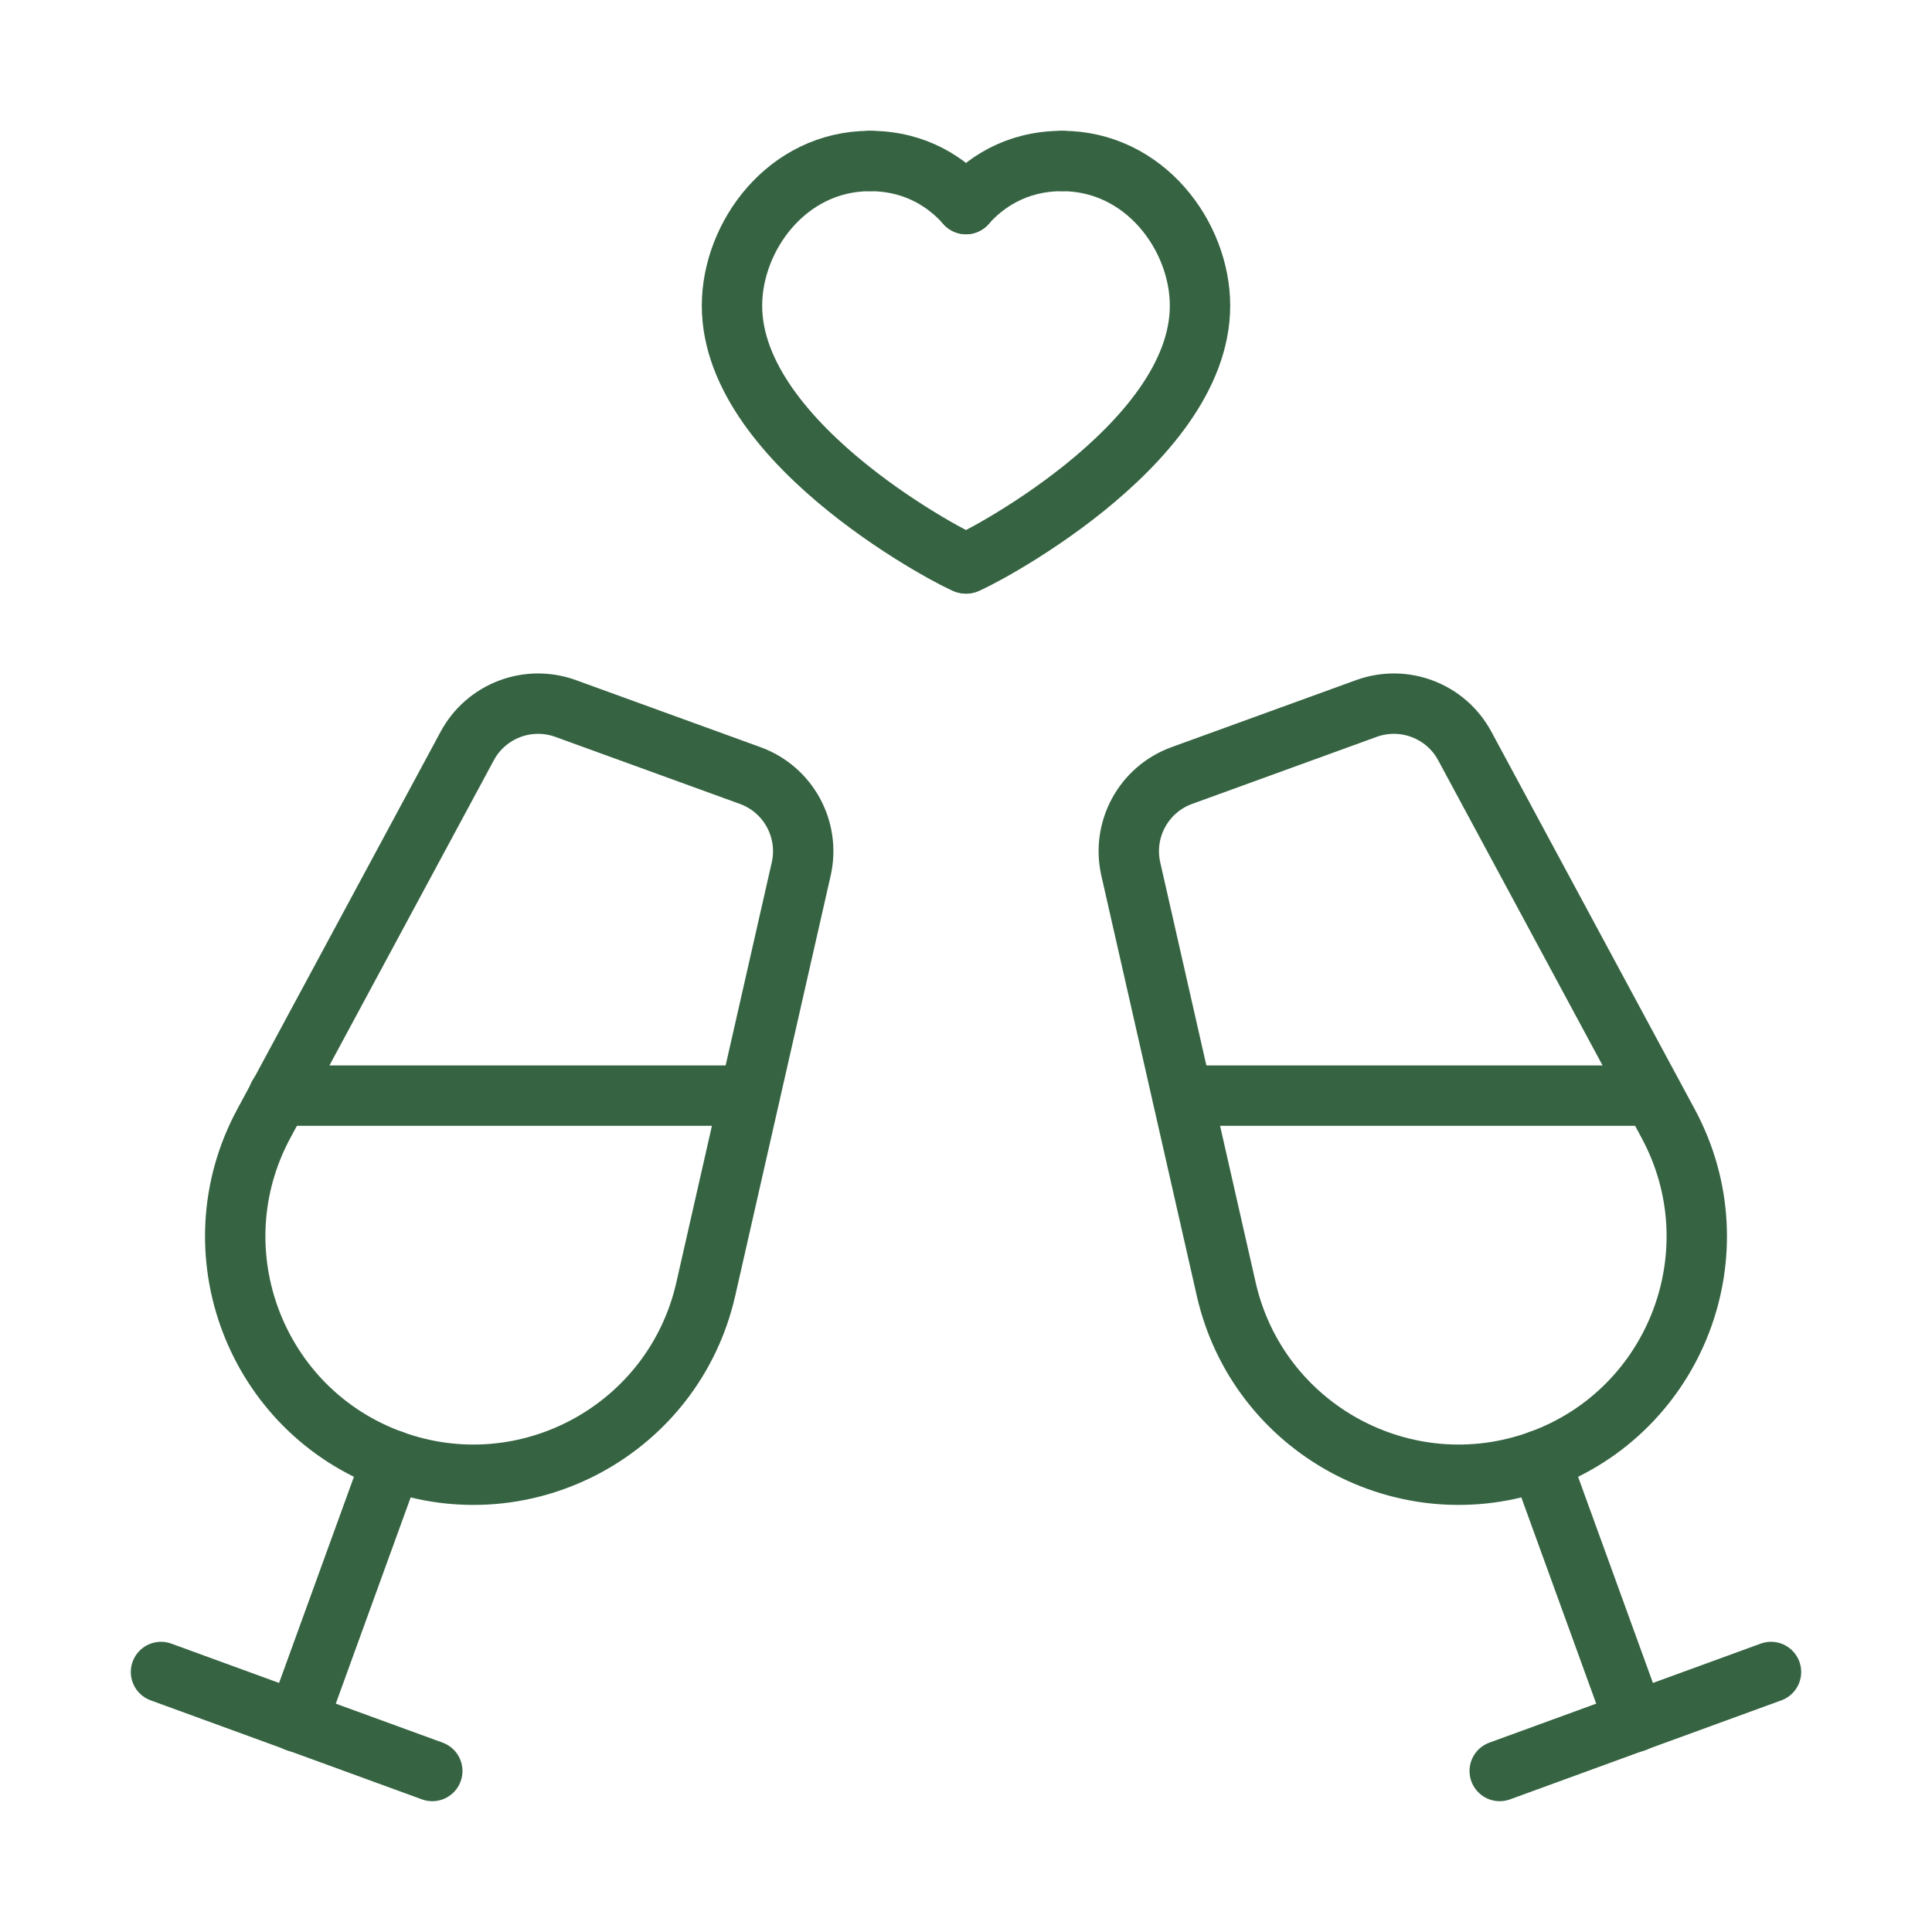
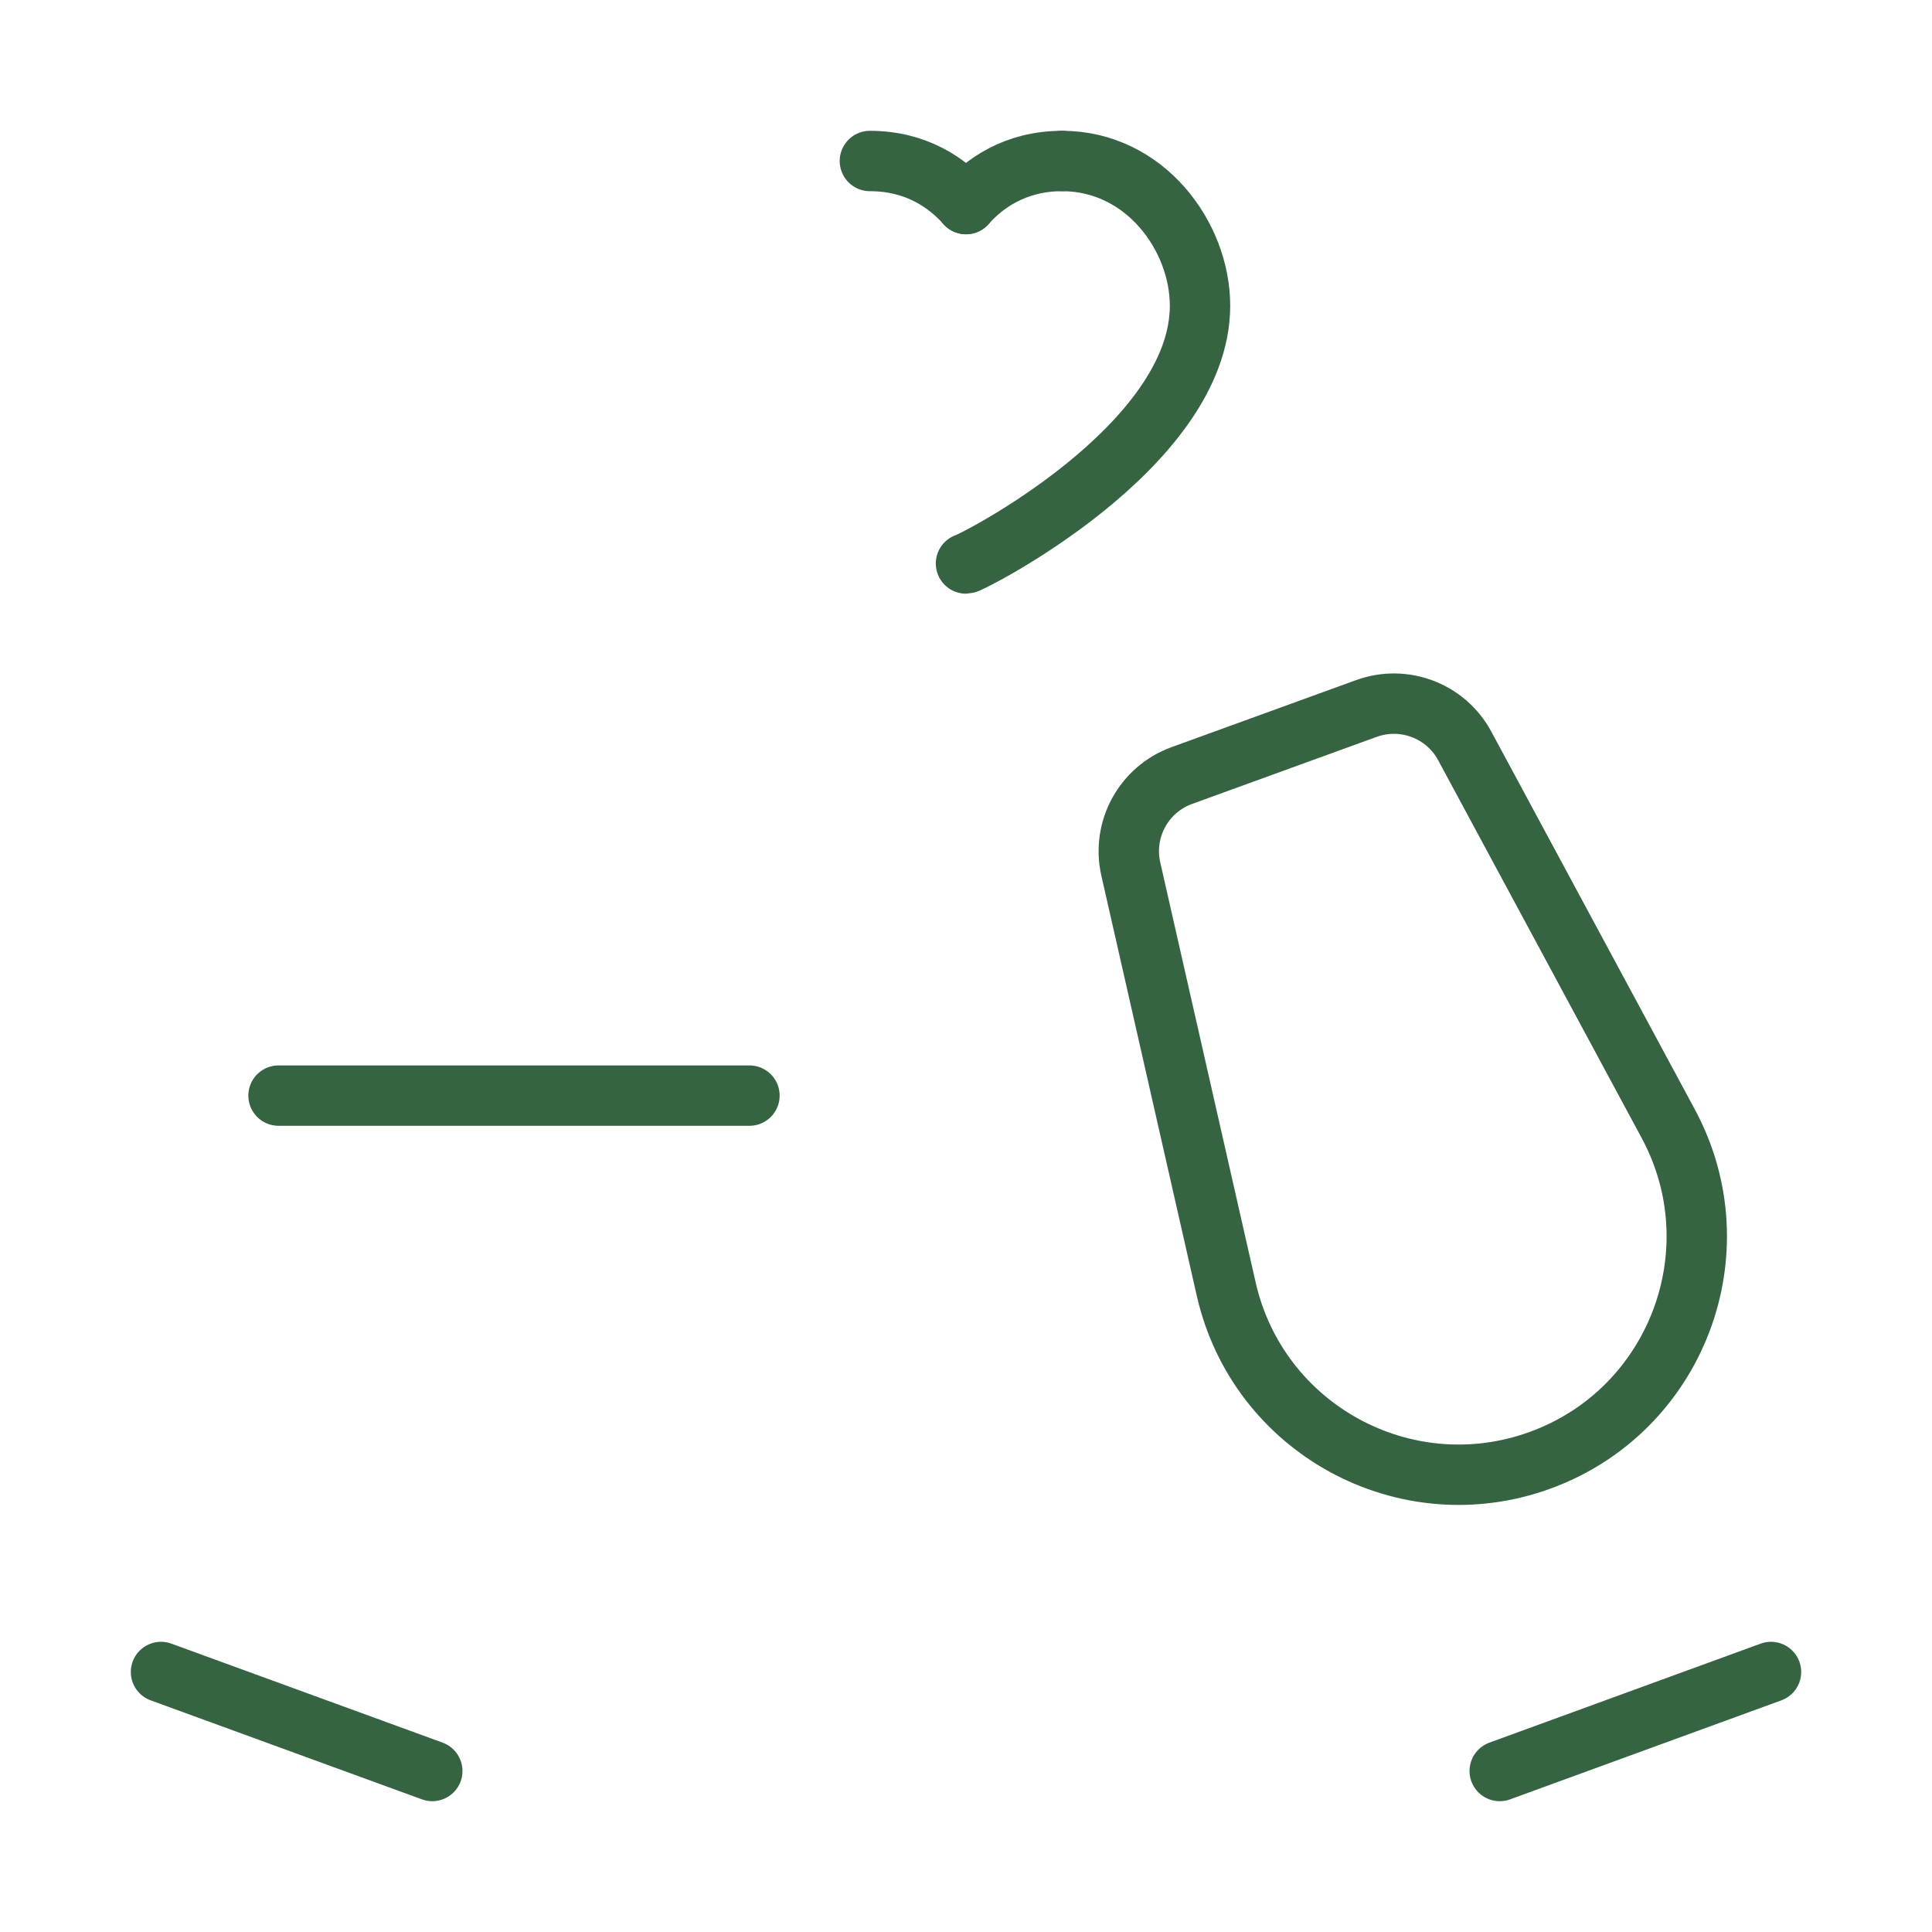
<svg xmlns="http://www.w3.org/2000/svg" width="48" height="48" viewBox="0 0 48 48" fill="none">
  <path fill-rule="evenodd" clip-rule="evenodd" d="M38.258 36.282V36.282C41.65 35.05 43.158 31.092 41.446 27.916L36.392 18.534C35.922 17.66 34.882 17.264 33.948 17.602L29.362 19.268C28.414 19.612 27.872 20.608 28.094 21.59L30.466 32.032C31.258 35.504 34.912 37.496 38.258 36.282Z" stroke="#366442" stroke-width="1.5" stroke-linecap="round" stroke-linejoin="round" />
  <path d="M44 41.54L37.26 44" stroke="#366442" stroke-width="1.5" stroke-linecap="round" stroke-linejoin="round" />
-   <path d="M29.38 27.22H41.06" stroke="#366442" stroke-width="1.5" stroke-linecap="round" stroke-linejoin="round" />
-   <path d="M38.26 36.28L40.62 42.78" stroke="#366442" stroke-width="1.5" stroke-linecap="round" stroke-linejoin="round" />
-   <path fill-rule="evenodd" clip-rule="evenodd" d="M9.742 36.282V36.282C6.35 35.05 4.842 31.092 6.554 27.916L11.608 18.534C12.078 17.66 13.118 17.264 14.052 17.602L18.638 19.268C19.586 19.612 20.128 20.608 19.906 21.59L17.534 32.032C16.742 35.504 13.088 37.496 9.742 36.282Z" stroke="#366442" stroke-width="1.5" stroke-linecap="round" stroke-linejoin="round" />
  <path d="M4 41.54L10.74 44" stroke="#366442" stroke-width="1.5" stroke-linecap="round" stroke-linejoin="round" />
  <path d="M18.62 27.22H6.92" stroke="#366442" stroke-width="1.5" stroke-linecap="round" stroke-linejoin="round" />
-   <path d="M9.74 36.28L7.38 42.78" stroke="#366442" stroke-width="1.5" stroke-linecap="round" stroke-linejoin="round" />
  <path d="M26.388 4C28.438 4 29.814 5.862 29.814 7.596C29.814 11.118 24.104 14 24 14" stroke="#366442" stroke-width="1.5" stroke-linecap="round" stroke-linejoin="round" />
-   <path d="M21.612 4C19.562 4 18.186 5.862 18.186 7.596C18.186 11.118 23.896 14 24 14" stroke="#366442" stroke-width="1.5" stroke-linecap="round" stroke-linejoin="round" />
  <path d="M24 5.07C24.446 4.566 25.216 4 26.388 4" stroke="#366442" stroke-width="1.5" stroke-linecap="round" stroke-linejoin="round" />
  <path d="M24 5.07C23.554 4.566 22.784 4 21.612 4" stroke="#366442" stroke-width="1.5" stroke-linecap="round" stroke-linejoin="round" />
</svg>